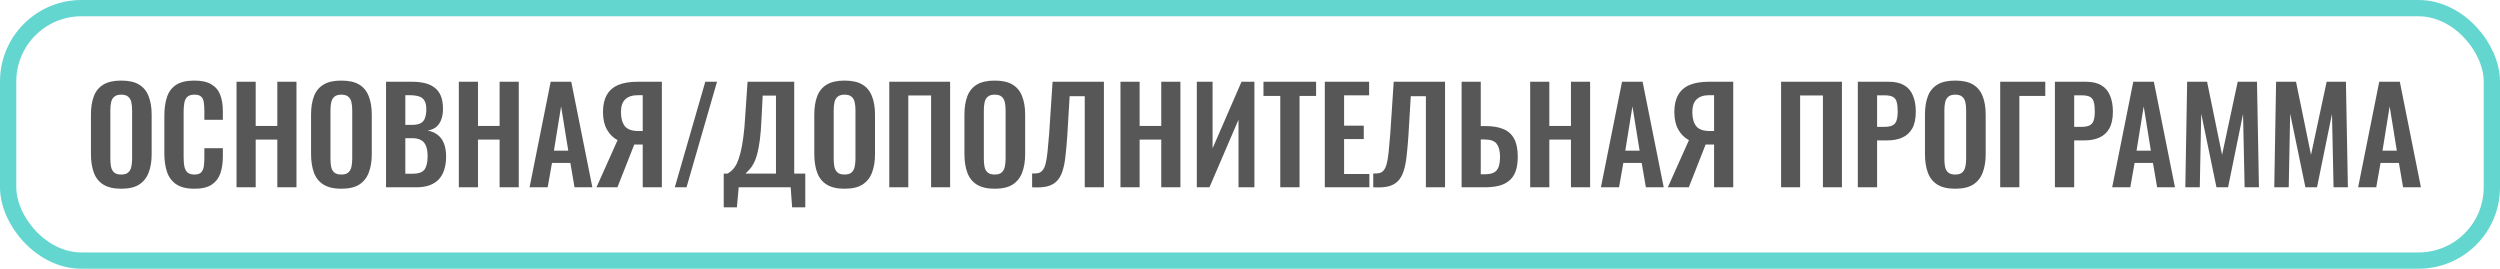
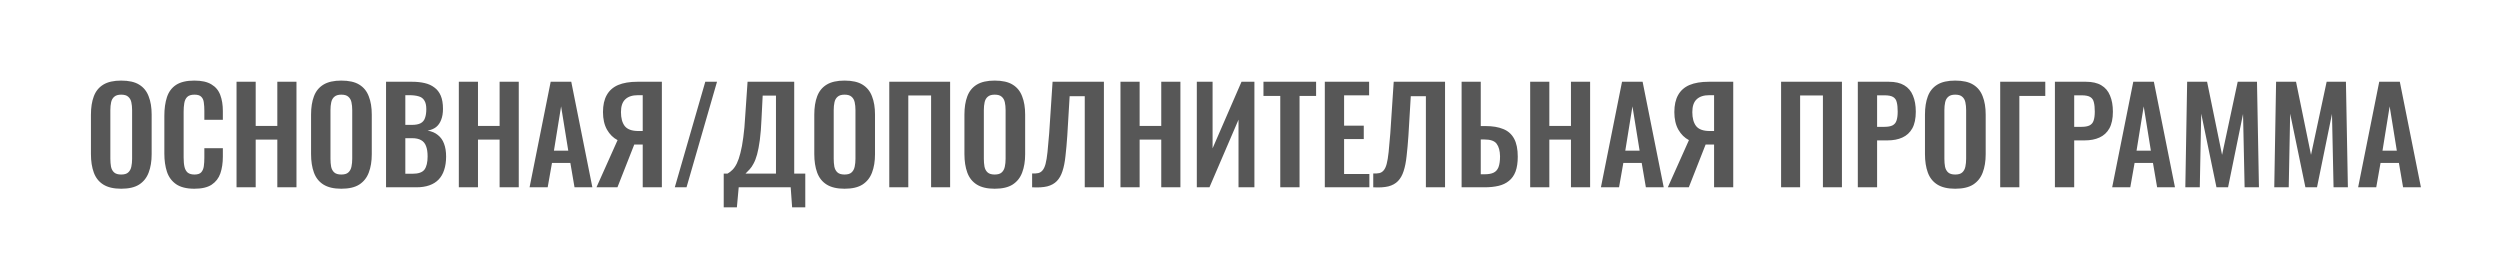
<svg xmlns="http://www.w3.org/2000/svg" width="307" height="33" viewBox="0 0 307 33" fill="none">
-   <rect x="1" y="1" width="305" height="31" rx="9" stroke="#63D6CF" stroke-width="2" />
  <path d="M14.879 23.176C13.961 23.176 13.231 23.005 12.687 22.664C12.143 22.323 11.754 21.832 11.519 21.192C11.284 20.552 11.167 19.795 11.167 18.92V14.072C11.167 13.197 11.284 12.451 11.519 11.832C11.754 11.203 12.143 10.723 12.687 10.392C13.231 10.061 13.961 9.896 14.879 9.896C15.818 9.896 16.553 10.061 17.087 10.392C17.631 10.723 18.02 11.203 18.255 11.832C18.5 12.451 18.623 13.197 18.623 14.072V18.936C18.623 19.8 18.5 20.552 18.255 21.192C18.02 21.821 17.631 22.312 17.087 22.664C16.553 23.005 15.818 23.176 14.879 23.176ZM14.879 21.432C15.274 21.432 15.562 21.347 15.743 21.176C15.935 21.005 16.063 20.771 16.127 20.472C16.191 20.173 16.223 19.848 16.223 19.496V13.528C16.223 13.165 16.191 12.84 16.127 12.552C16.063 12.264 15.935 12.04 15.743 11.88C15.562 11.709 15.274 11.624 14.879 11.624C14.505 11.624 14.223 11.709 14.031 11.88C13.839 12.04 13.711 12.264 13.647 12.552C13.583 12.84 13.551 13.165 13.551 13.528V19.496C13.551 19.848 13.578 20.173 13.631 20.472C13.695 20.771 13.823 21.005 14.015 21.176C14.207 21.347 14.495 21.432 14.879 21.432ZM23.862 23.176C22.913 23.176 22.166 22.989 21.622 22.616C21.089 22.243 20.716 21.736 20.502 21.096C20.289 20.445 20.182 19.699 20.182 18.856V14.232C20.182 13.347 20.289 12.579 20.502 11.928C20.716 11.277 21.089 10.776 21.622 10.424C22.166 10.072 22.913 9.896 23.862 9.896C24.758 9.896 25.457 10.051 25.958 10.36C26.47 10.659 26.833 11.091 27.046 11.656C27.26 12.221 27.366 12.877 27.366 13.624V14.712H25.094V13.592C25.094 13.229 25.073 12.899 25.03 12.6C24.998 12.301 24.897 12.067 24.726 11.896C24.566 11.715 24.284 11.624 23.878 11.624C23.473 11.624 23.174 11.72 22.982 11.912C22.801 12.093 22.684 12.344 22.63 12.664C22.577 12.973 22.55 13.325 22.55 13.72V19.352C22.55 19.821 22.588 20.211 22.662 20.52C22.737 20.819 22.87 21.048 23.062 21.208C23.265 21.357 23.537 21.432 23.878 21.432C24.273 21.432 24.55 21.341 24.71 21.16C24.881 20.968 24.988 20.717 25.03 20.408C25.073 20.099 25.094 19.752 25.094 19.368V18.2H27.366V19.24C27.366 20.008 27.265 20.691 27.062 21.288C26.86 21.875 26.502 22.339 25.99 22.68C25.489 23.011 24.78 23.176 23.862 23.176ZM29.047 23V10.04H31.399V15.464H34.055V10.04H36.407V23H34.055V17.144H31.399V23H29.047ZM41.91 23.176C40.993 23.176 40.262 23.005 39.718 22.664C39.174 22.323 38.785 21.832 38.55 21.192C38.315 20.552 38.198 19.795 38.198 18.92V14.072C38.198 13.197 38.315 12.451 38.55 11.832C38.785 11.203 39.174 10.723 39.718 10.392C40.262 10.061 40.993 9.896 41.91 9.896C42.849 9.896 43.585 10.061 44.118 10.392C44.662 10.723 45.051 11.203 45.286 11.832C45.531 12.451 45.654 13.197 45.654 14.072V18.936C45.654 19.8 45.531 20.552 45.286 21.192C45.051 21.821 44.662 22.312 44.118 22.664C43.585 23.005 42.849 23.176 41.91 23.176ZM41.91 21.432C42.305 21.432 42.593 21.347 42.774 21.176C42.966 21.005 43.094 20.771 43.158 20.472C43.222 20.173 43.254 19.848 43.254 19.496V13.528C43.254 13.165 43.222 12.84 43.158 12.552C43.094 12.264 42.966 12.04 42.774 11.88C42.593 11.709 42.305 11.624 41.91 11.624C41.537 11.624 41.254 11.709 41.062 11.88C40.87 12.04 40.742 12.264 40.678 12.552C40.614 12.84 40.582 13.165 40.582 13.528V19.496C40.582 19.848 40.609 20.173 40.662 20.472C40.726 20.771 40.854 21.005 41.046 21.176C41.238 21.347 41.526 21.432 41.91 21.432ZM47.406 23V10.04H50.59C51.166 10.04 51.683 10.093 52.142 10.2C52.611 10.307 53.011 10.488 53.342 10.744C53.683 10.989 53.944 11.325 54.126 11.752C54.307 12.179 54.398 12.717 54.398 13.368C54.398 13.891 54.323 14.339 54.174 14.712C54.035 15.085 53.827 15.384 53.55 15.608C53.272 15.821 52.926 15.965 52.51 16.04C53.022 16.125 53.443 16.307 53.774 16.584C54.115 16.851 54.366 17.203 54.526 17.64C54.696 18.077 54.782 18.605 54.782 19.224C54.782 19.843 54.702 20.392 54.542 20.872C54.392 21.341 54.163 21.736 53.854 22.056C53.555 22.365 53.176 22.6 52.718 22.76C52.27 22.92 51.742 23 51.134 23H47.406ZM49.774 21.336H50.67C51.384 21.336 51.87 21.165 52.126 20.824C52.382 20.472 52.51 19.933 52.51 19.208C52.51 18.685 52.446 18.264 52.318 17.944C52.2 17.613 51.998 17.368 51.71 17.208C51.432 17.048 51.059 16.968 50.59 16.968H49.774V21.336ZM49.774 15.336H50.574C51.043 15.336 51.406 15.267 51.662 15.128C51.918 14.989 52.094 14.776 52.19 14.488C52.296 14.2 52.35 13.837 52.35 13.4C52.35 12.941 52.27 12.589 52.11 12.344C51.96 12.088 51.731 11.917 51.422 11.832C51.112 11.736 50.718 11.688 50.238 11.688H49.774V15.336ZM56.344 23V10.04H58.696V15.464H61.352V10.04H63.704V23H61.352V17.144H58.696V23H56.344ZM65.031 23L67.623 10.04H70.151L72.743 23H70.551L70.039 20.008H67.783L67.255 23H65.031ZM68.023 18.504H69.783L68.903 13.064L68.023 18.504ZM73.246 23L75.838 17.208C75.305 16.931 74.873 16.504 74.542 15.928C74.212 15.341 74.046 14.621 74.046 13.768C74.046 12.915 74.201 12.216 74.51 11.672C74.82 11.117 75.284 10.707 75.902 10.44C76.532 10.173 77.326 10.04 78.286 10.04H81.278V23H78.926V17.752H78.174C78.153 17.752 78.105 17.752 78.03 17.752C77.956 17.752 77.908 17.752 77.886 17.752L75.822 23H73.246ZM78.398 16.088H78.926V11.688H78.35C77.657 11.688 77.134 11.859 76.782 12.2C76.43 12.531 76.254 13.053 76.254 13.768C76.254 14.504 76.409 15.075 76.718 15.48C77.038 15.885 77.598 16.088 78.398 16.088ZM82.865 23L86.609 10.04H88.049L84.305 23H82.865ZM88.873 25.464V21.32H89.337C89.55 21.203 89.753 21.048 89.945 20.856C90.147 20.653 90.329 20.387 90.489 20.056C90.649 19.725 90.793 19.304 90.921 18.792C91.059 18.269 91.177 17.635 91.273 16.888C91.379 16.141 91.46 15.256 91.513 14.232L91.801 10.04H97.529V21.32H98.889V25.464H97.273L97.097 23H90.713L90.489 25.464H88.873ZM91.545 21.32H95.289V11.736H93.657L93.513 14.6C93.47 15.624 93.401 16.493 93.305 17.208C93.209 17.912 93.097 18.499 92.969 18.968C92.841 19.427 92.697 19.8 92.537 20.088C92.388 20.376 92.228 20.611 92.057 20.792C91.886 20.973 91.716 21.149 91.545 21.32ZM103.707 23.176C102.79 23.176 102.059 23.005 101.515 22.664C100.971 22.323 100.582 21.832 100.347 21.192C100.112 20.552 99.995 19.795 99.995 18.92V14.072C99.995 13.197 100.112 12.451 100.347 11.832C100.582 11.203 100.971 10.723 101.515 10.392C102.059 10.061 102.79 9.896 103.707 9.896C104.646 9.896 105.382 10.061 105.915 10.392C106.459 10.723 106.848 11.203 107.083 11.832C107.328 12.451 107.451 13.197 107.451 14.072V18.936C107.451 19.8 107.328 20.552 107.083 21.192C106.848 21.821 106.459 22.312 105.915 22.664C105.382 23.005 104.646 23.176 103.707 23.176ZM103.707 21.432C104.102 21.432 104.39 21.347 104.571 21.176C104.763 21.005 104.891 20.771 104.955 20.472C105.019 20.173 105.051 19.848 105.051 19.496V13.528C105.051 13.165 105.019 12.84 104.955 12.552C104.891 12.264 104.763 12.04 104.571 11.88C104.39 11.709 104.102 11.624 103.707 11.624C103.334 11.624 103.051 11.709 102.859 11.88C102.667 12.04 102.539 12.264 102.475 12.552C102.411 12.84 102.379 13.165 102.379 13.528V19.496C102.379 19.848 102.406 20.173 102.459 20.472C102.523 20.771 102.651 21.005 102.843 21.176C103.035 21.347 103.323 21.432 103.707 21.432ZM109.203 23V10.04H116.675V23H114.339V11.72H111.539V23H109.203ZM122.144 23.176C121.227 23.176 120.496 23.005 119.952 22.664C119.408 22.323 119.019 21.832 118.784 21.192C118.55 20.552 118.432 19.795 118.432 18.92V14.072C118.432 13.197 118.55 12.451 118.784 11.832C119.019 11.203 119.408 10.723 119.952 10.392C120.496 10.061 121.227 9.896 122.144 9.896C123.083 9.896 123.819 10.061 124.352 10.392C124.896 10.723 125.286 11.203 125.52 11.832C125.766 12.451 125.888 13.197 125.888 14.072V18.936C125.888 19.8 125.766 20.552 125.52 21.192C125.286 21.821 124.896 22.312 124.352 22.664C123.819 23.005 123.083 23.176 122.144 23.176ZM122.144 21.432C122.539 21.432 122.827 21.347 123.008 21.176C123.2 21.005 123.328 20.771 123.392 20.472C123.456 20.173 123.488 19.848 123.488 19.496V13.528C123.488 13.165 123.456 12.84 123.392 12.552C123.328 12.264 123.2 12.04 123.008 11.88C122.827 11.709 122.539 11.624 122.144 11.624C121.771 11.624 121.488 11.709 121.296 11.88C121.104 12.04 120.976 12.264 120.912 12.552C120.848 12.84 120.816 13.165 120.816 13.528V19.496C120.816 19.848 120.843 20.173 120.896 20.472C120.96 20.771 121.088 21.005 121.28 21.176C121.472 21.347 121.76 21.432 122.144 21.432ZM126.744 23V21.304C127.043 21.315 127.293 21.299 127.496 21.256C127.709 21.203 127.885 21.091 128.024 20.92C128.173 20.749 128.296 20.488 128.392 20.136C128.488 19.773 128.568 19.288 128.632 18.68C128.696 18.072 128.765 17.299 128.84 16.36L129.256 10.04H135.56V23H133.208V11.816H131.352L131.064 16.648C131 17.597 130.925 18.435 130.84 19.16C130.765 19.885 130.643 20.504 130.472 21.016C130.312 21.517 130.083 21.923 129.784 22.232C129.485 22.541 129.091 22.76 128.6 22.888C128.109 23.005 127.491 23.043 126.744 23ZM137.594 23V10.04H139.946V15.464H142.602V10.04H144.954V23H142.602V17.144H139.946V23H137.594ZM146.969 23V10.04H148.905V18.216L152.457 10.04H154.041V23H152.089V14.696L148.521 23H146.969ZM157.217 23V11.784H155.153V10.04H161.617V11.784H159.585V23H157.217ZM162.687 23V10.04H168.127V11.704H165.055V15.432H167.471V17.08H165.055V21.368H168.159V23H162.687ZM168.635 23V21.304C168.933 21.315 169.184 21.299 169.387 21.256C169.6 21.203 169.776 21.091 169.915 20.92C170.064 20.749 170.187 20.488 170.283 20.136C170.379 19.773 170.459 19.288 170.523 18.68C170.587 18.072 170.656 17.299 170.731 16.36L171.147 10.04H177.451V23H175.099V11.816H173.243L172.955 16.648C172.891 17.597 172.816 18.435 172.731 19.16C172.656 19.885 172.533 20.504 172.363 21.016C172.203 21.517 171.973 21.923 171.675 22.232C171.376 22.541 170.981 22.76 170.491 22.888C170 23.005 169.381 23.043 168.635 23ZM179.485 23V10.04H181.837V15.48H182.413C183.287 15.48 184.018 15.603 184.605 15.848C185.191 16.083 185.634 16.477 185.933 17.032C186.231 17.576 186.381 18.312 186.381 19.24C186.381 19.965 186.29 20.573 186.109 21.064C185.927 21.544 185.655 21.928 185.293 22.216C184.941 22.504 184.514 22.707 184.013 22.824C183.511 22.941 182.946 23 182.317 23H179.485ZM181.837 21.4H182.317C182.775 21.4 183.138 21.336 183.405 21.208C183.682 21.08 183.885 20.856 184.013 20.536C184.141 20.205 184.205 19.757 184.205 19.192C184.194 18.52 184.055 18.008 183.789 17.656C183.533 17.304 183.031 17.128 182.285 17.128H181.837V21.4ZM187.906 23V10.04H190.258V15.464H192.914V10.04H195.266V23H192.914V17.144H190.258V23H187.906ZM196.593 23L199.185 10.04H201.713L204.305 23H202.113L201.601 20.008H199.345L198.817 23H196.593ZM199.585 18.504H201.345L200.465 13.064L199.585 18.504ZM204.809 23L207.401 17.208C206.868 16.931 206.436 16.504 206.105 15.928C205.774 15.341 205.609 14.621 205.609 13.768C205.609 12.915 205.764 12.216 206.073 11.672C206.382 11.117 206.846 10.707 207.465 10.44C208.094 10.173 208.889 10.04 209.849 10.04H212.841V23H210.489V17.752H209.737C209.716 17.752 209.668 17.752 209.593 17.752C209.518 17.752 209.47 17.752 209.449 17.752L207.385 23H204.809ZM209.961 16.088H210.489V11.688H209.913C209.22 11.688 208.697 11.859 208.345 12.2C207.993 12.531 207.817 13.053 207.817 13.768C207.817 14.504 207.972 15.075 208.281 15.48C208.601 15.885 209.161 16.088 209.961 16.088ZM218.718 23V10.04H226.19V23H223.854V11.72H221.054V23H218.718ZM228.14 23V10.04H231.948C232.727 10.04 233.356 10.184 233.836 10.472C234.327 10.76 234.684 11.181 234.908 11.736C235.143 12.28 235.26 12.941 235.26 13.72C235.26 14.563 235.116 15.245 234.828 15.768C234.54 16.28 234.135 16.653 233.612 16.888C233.1 17.123 232.492 17.24 231.788 17.24H230.508V23H228.14ZM230.508 15.576H231.404C231.831 15.576 232.161 15.517 232.396 15.4C232.641 15.272 232.807 15.075 232.892 14.808C232.988 14.531 233.036 14.163 233.036 13.704C233.036 13.235 232.999 12.856 232.924 12.568C232.86 12.269 232.711 12.051 232.476 11.912C232.252 11.773 231.895 11.704 231.404 11.704H230.508V15.576ZM240.098 23.176C239.18 23.176 238.45 23.005 237.906 22.664C237.362 22.323 236.972 21.832 236.738 21.192C236.503 20.552 236.386 19.795 236.386 18.92V14.072C236.386 13.197 236.503 12.451 236.738 11.832C236.972 11.203 237.362 10.723 237.906 10.392C238.45 10.061 239.18 9.896 240.098 9.896C241.036 9.896 241.772 10.061 242.306 10.392C242.85 10.723 243.239 11.203 243.474 11.832C243.719 12.451 243.842 13.197 243.842 14.072V18.936C243.842 19.8 243.719 20.552 243.474 21.192C243.239 21.821 242.85 22.312 242.306 22.664C241.772 23.005 241.036 23.176 240.098 23.176ZM240.098 21.432C240.492 21.432 240.78 21.347 240.962 21.176C241.154 21.005 241.282 20.771 241.346 20.472C241.41 20.173 241.442 19.848 241.442 19.496V13.528C241.442 13.165 241.41 12.84 241.346 12.552C241.282 12.264 241.154 12.04 240.962 11.88C240.78 11.709 240.492 11.624 240.098 11.624C239.724 11.624 239.442 11.709 239.25 11.88C239.058 12.04 238.93 12.264 238.866 12.552C238.802 12.84 238.77 13.165 238.77 13.528V19.496C238.77 19.848 238.796 20.173 238.85 20.472C238.914 20.771 239.042 21.005 239.234 21.176C239.426 21.347 239.714 21.432 240.098 21.432ZM245.625 23V10.04H251.161V11.784H247.977V23H245.625ZM252.343 23V10.04H256.151C256.93 10.04 257.559 10.184 258.039 10.472C258.53 10.76 258.887 11.181 259.111 11.736C259.346 12.28 259.463 12.941 259.463 13.72C259.463 14.563 259.319 15.245 259.031 15.768C258.743 16.28 258.338 16.653 257.815 16.888C257.303 17.123 256.695 17.24 255.991 17.24H254.711V23H252.343ZM254.711 15.576H255.607C256.034 15.576 256.365 15.517 256.599 15.4C256.845 15.272 257.01 15.075 257.095 14.808C257.191 14.531 257.239 14.163 257.239 13.704C257.239 13.235 257.202 12.856 257.127 12.568C257.063 12.269 256.914 12.051 256.679 11.912C256.455 11.773 256.098 11.704 255.607 11.704H254.711V15.576ZM259.375 23L261.967 10.04H264.495L267.087 23H264.895L264.383 20.008H262.127L261.599 23H259.375ZM262.367 18.504H264.127L263.247 13.064L262.367 18.504ZM268.358 23L268.582 10.04H271.03L272.87 19.016L274.79 10.04H277.158L277.398 23H275.638L275.446 13.992L273.606 23H272.182L270.31 13.96L270.134 23H268.358ZM279.28 23L279.504 10.04H281.952L283.792 19.016L285.712 10.04H288.08L288.32 23H286.56L286.368 13.992L284.528 23H283.104L281.232 13.96L281.056 23H279.28ZM289.578 23L292.17 10.04H294.698L297.29 23H295.098L294.586 20.008H292.33L291.802 23H289.578ZM292.57 18.504H294.33L293.45 13.064L292.57 18.504Z" fill="#575757" />
</svg>